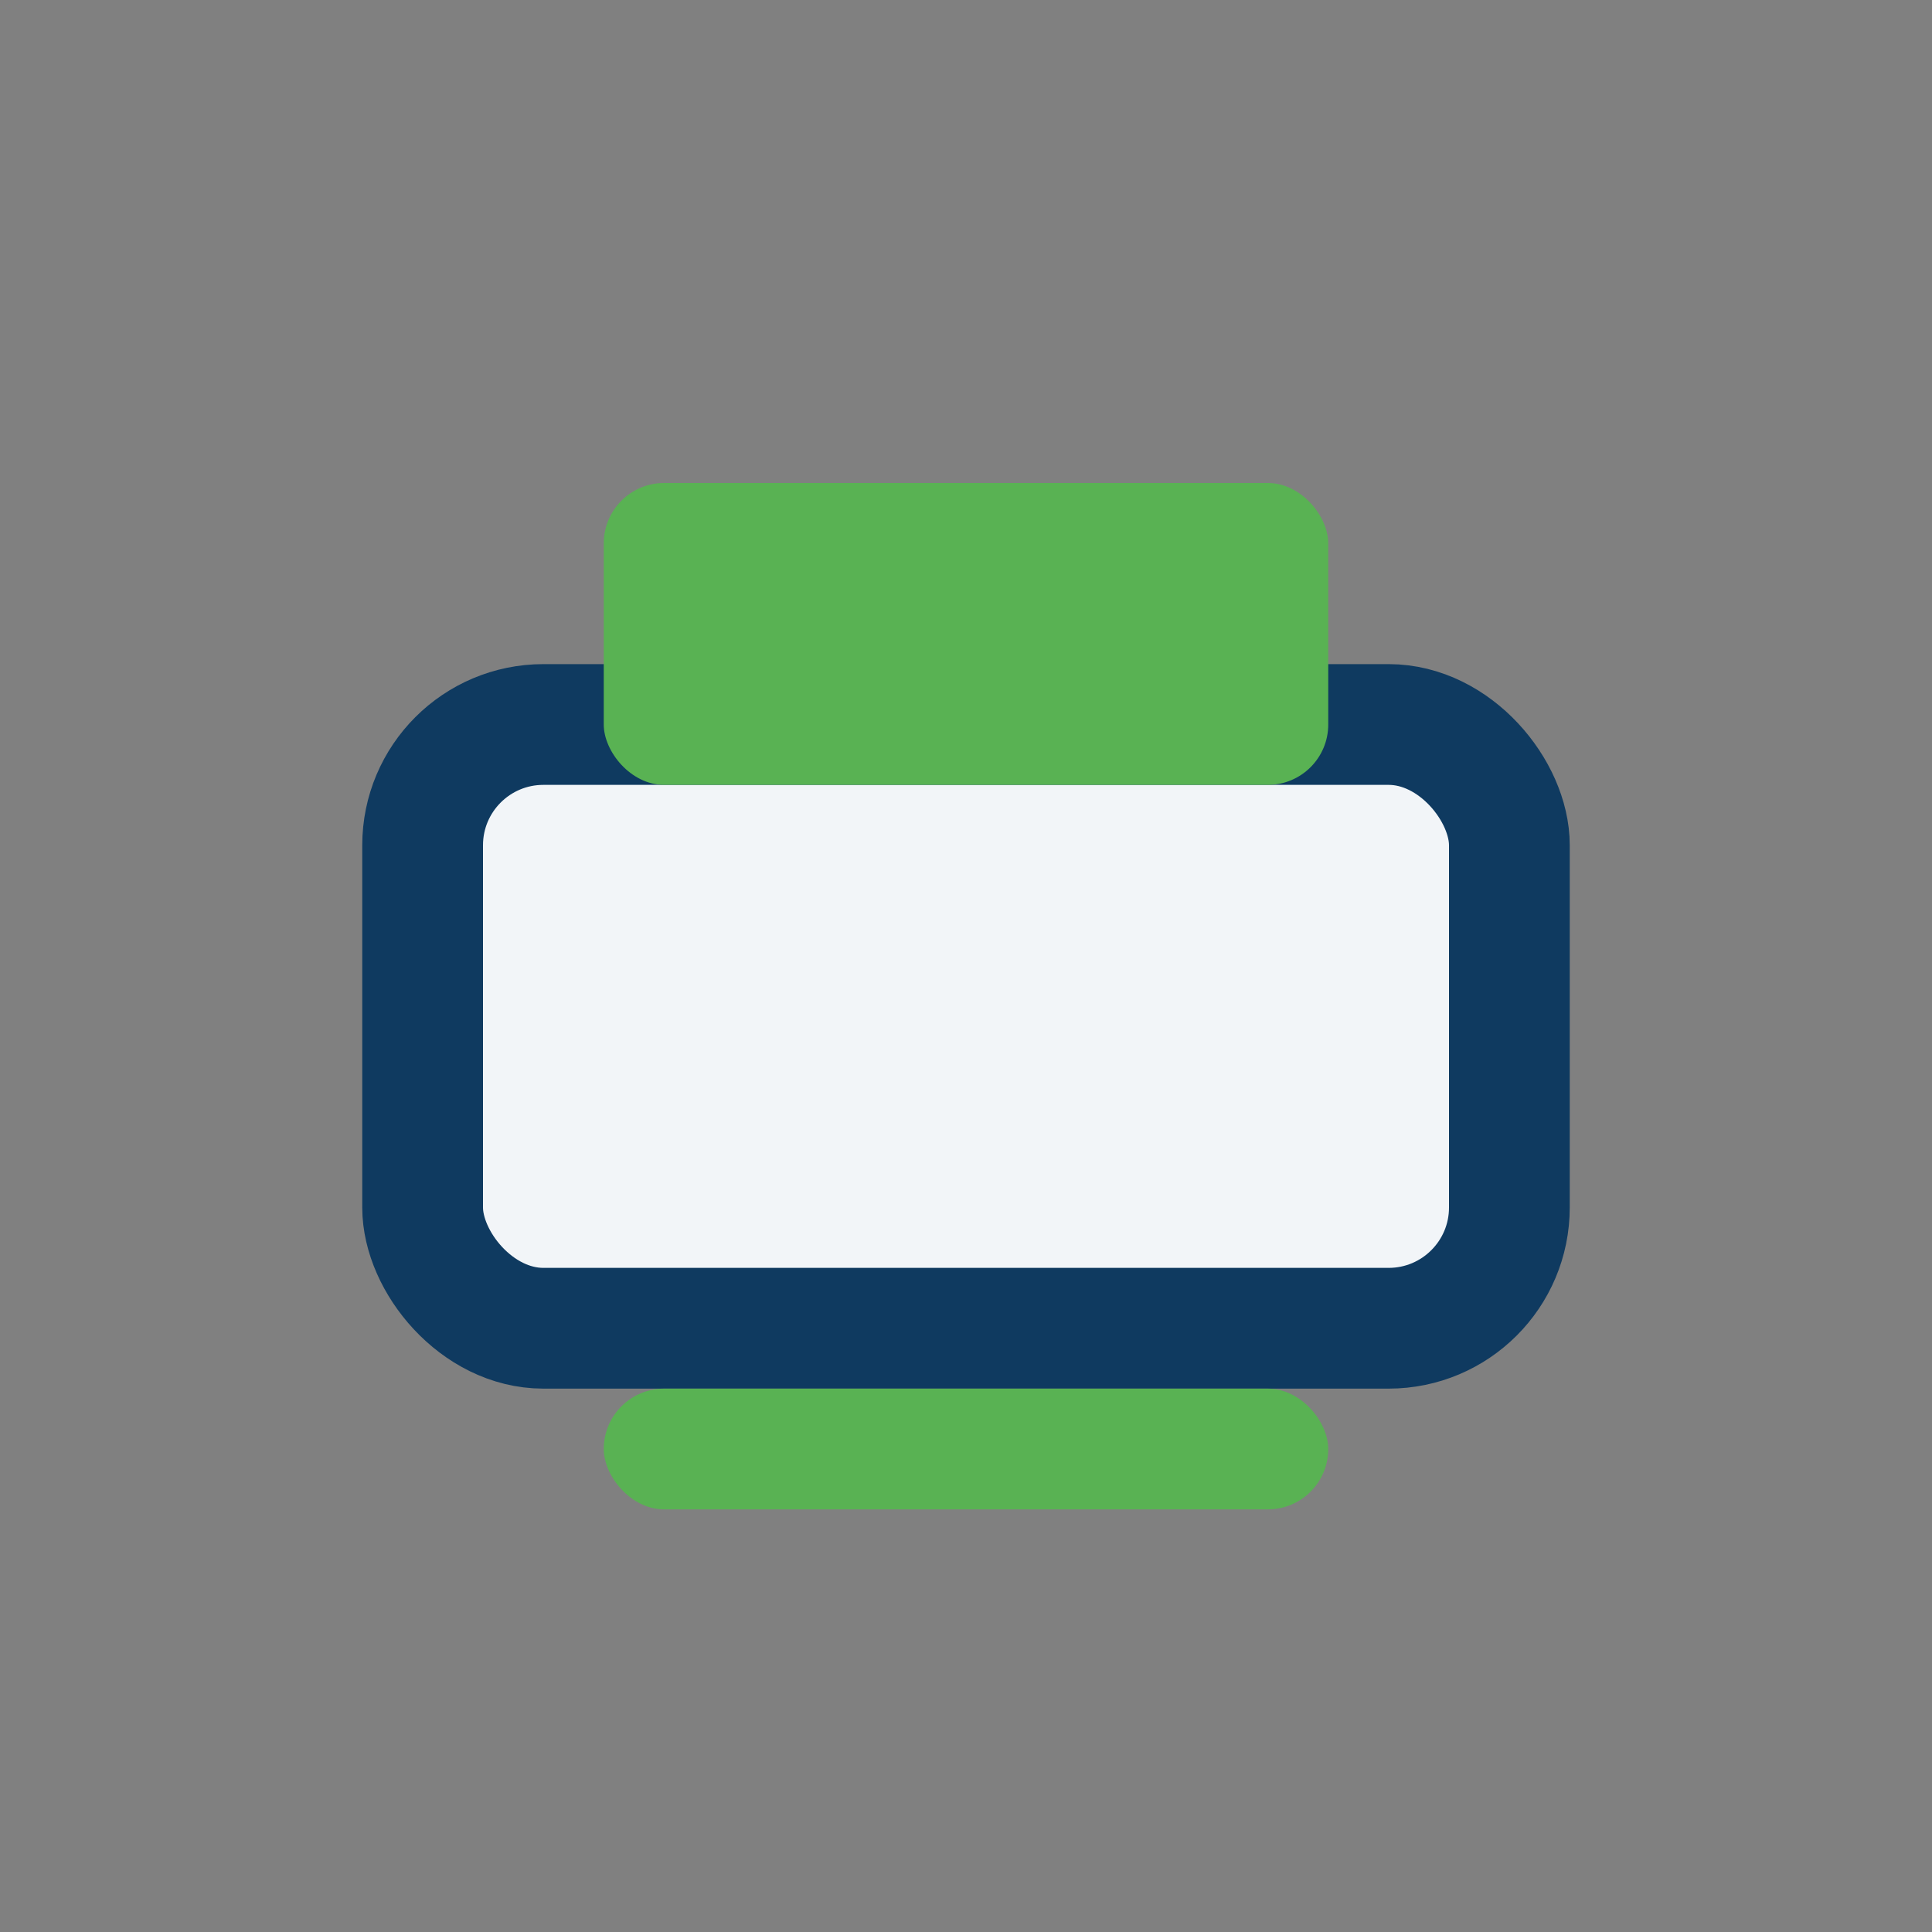
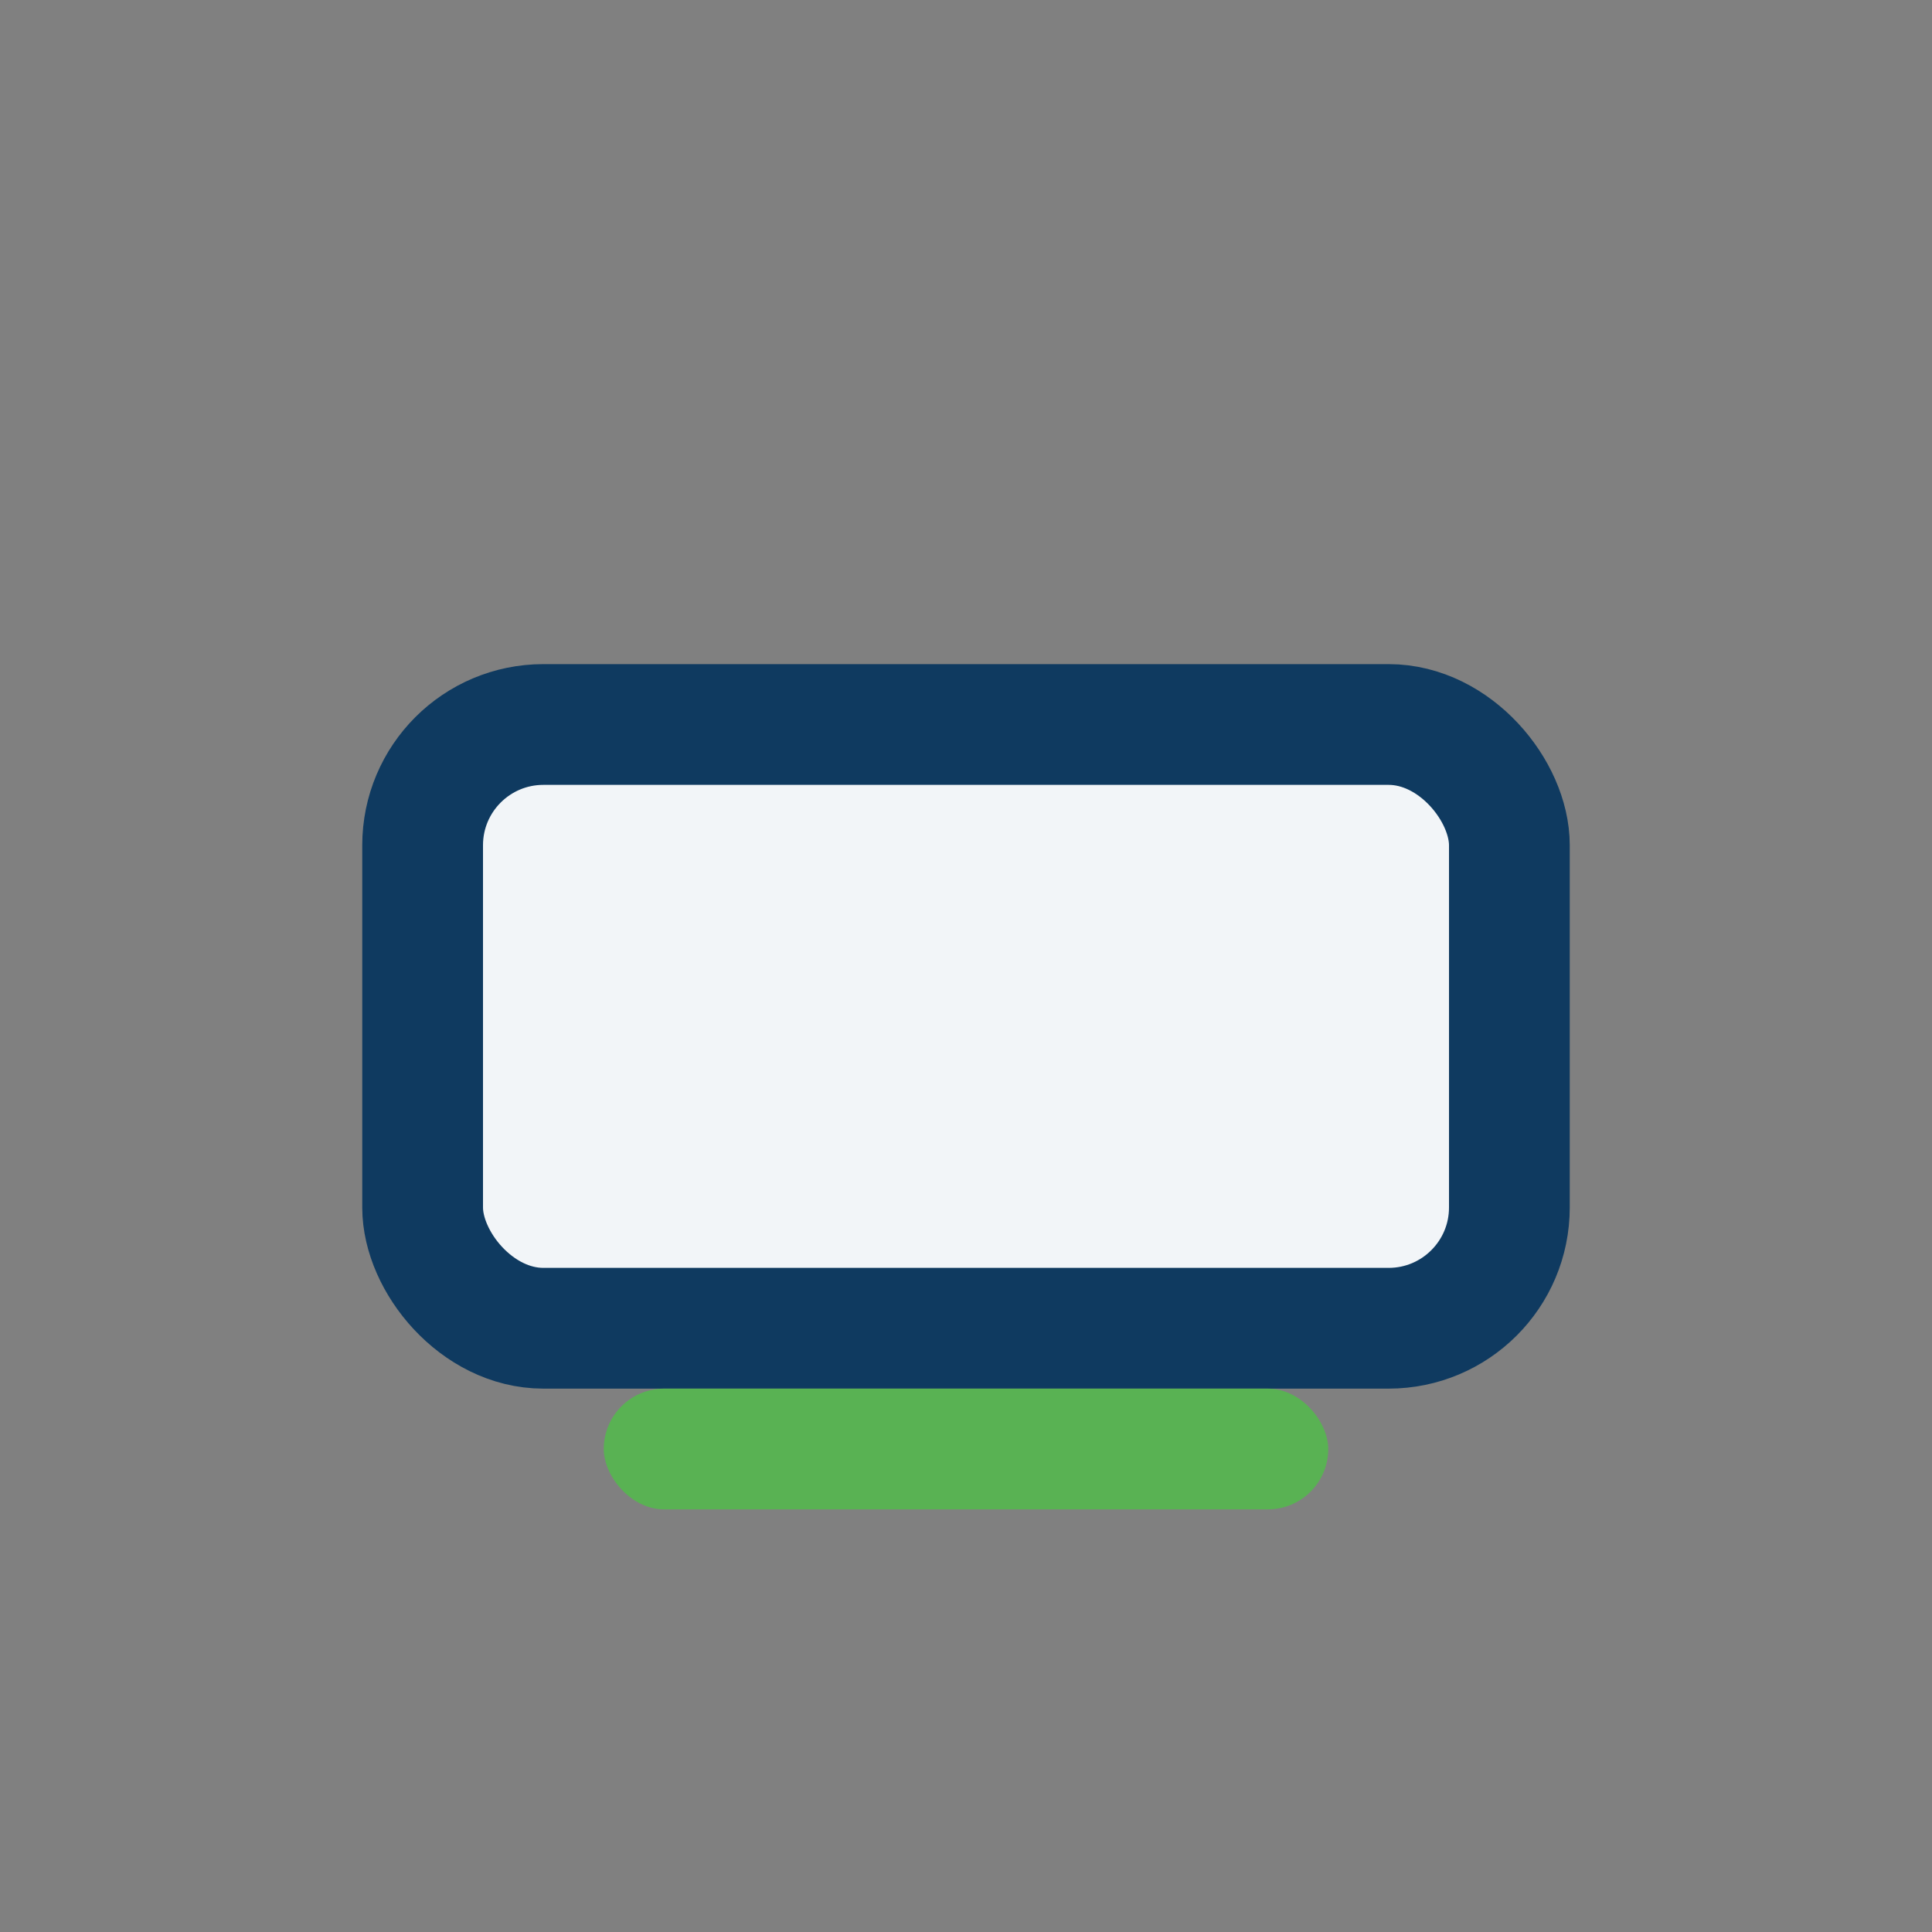
<svg xmlns="http://www.w3.org/2000/svg" width="32" height="32" viewBox="0 0 32 32">
  <rect x="0" y="0" width="32" height="32" fill="#808080" stroke="none" />
  <rect x="7" y="12" width="18" height="10" rx="2" fill="#F2F5F8" stroke="#0F3A60" stroke-width="2" />
-   <rect x="10" y="8" width="12" height="5" rx="1" fill="#59B253" />
  <rect x="10" y="23" width="12" height="2" rx="1" fill="#59B253" />
</svg>